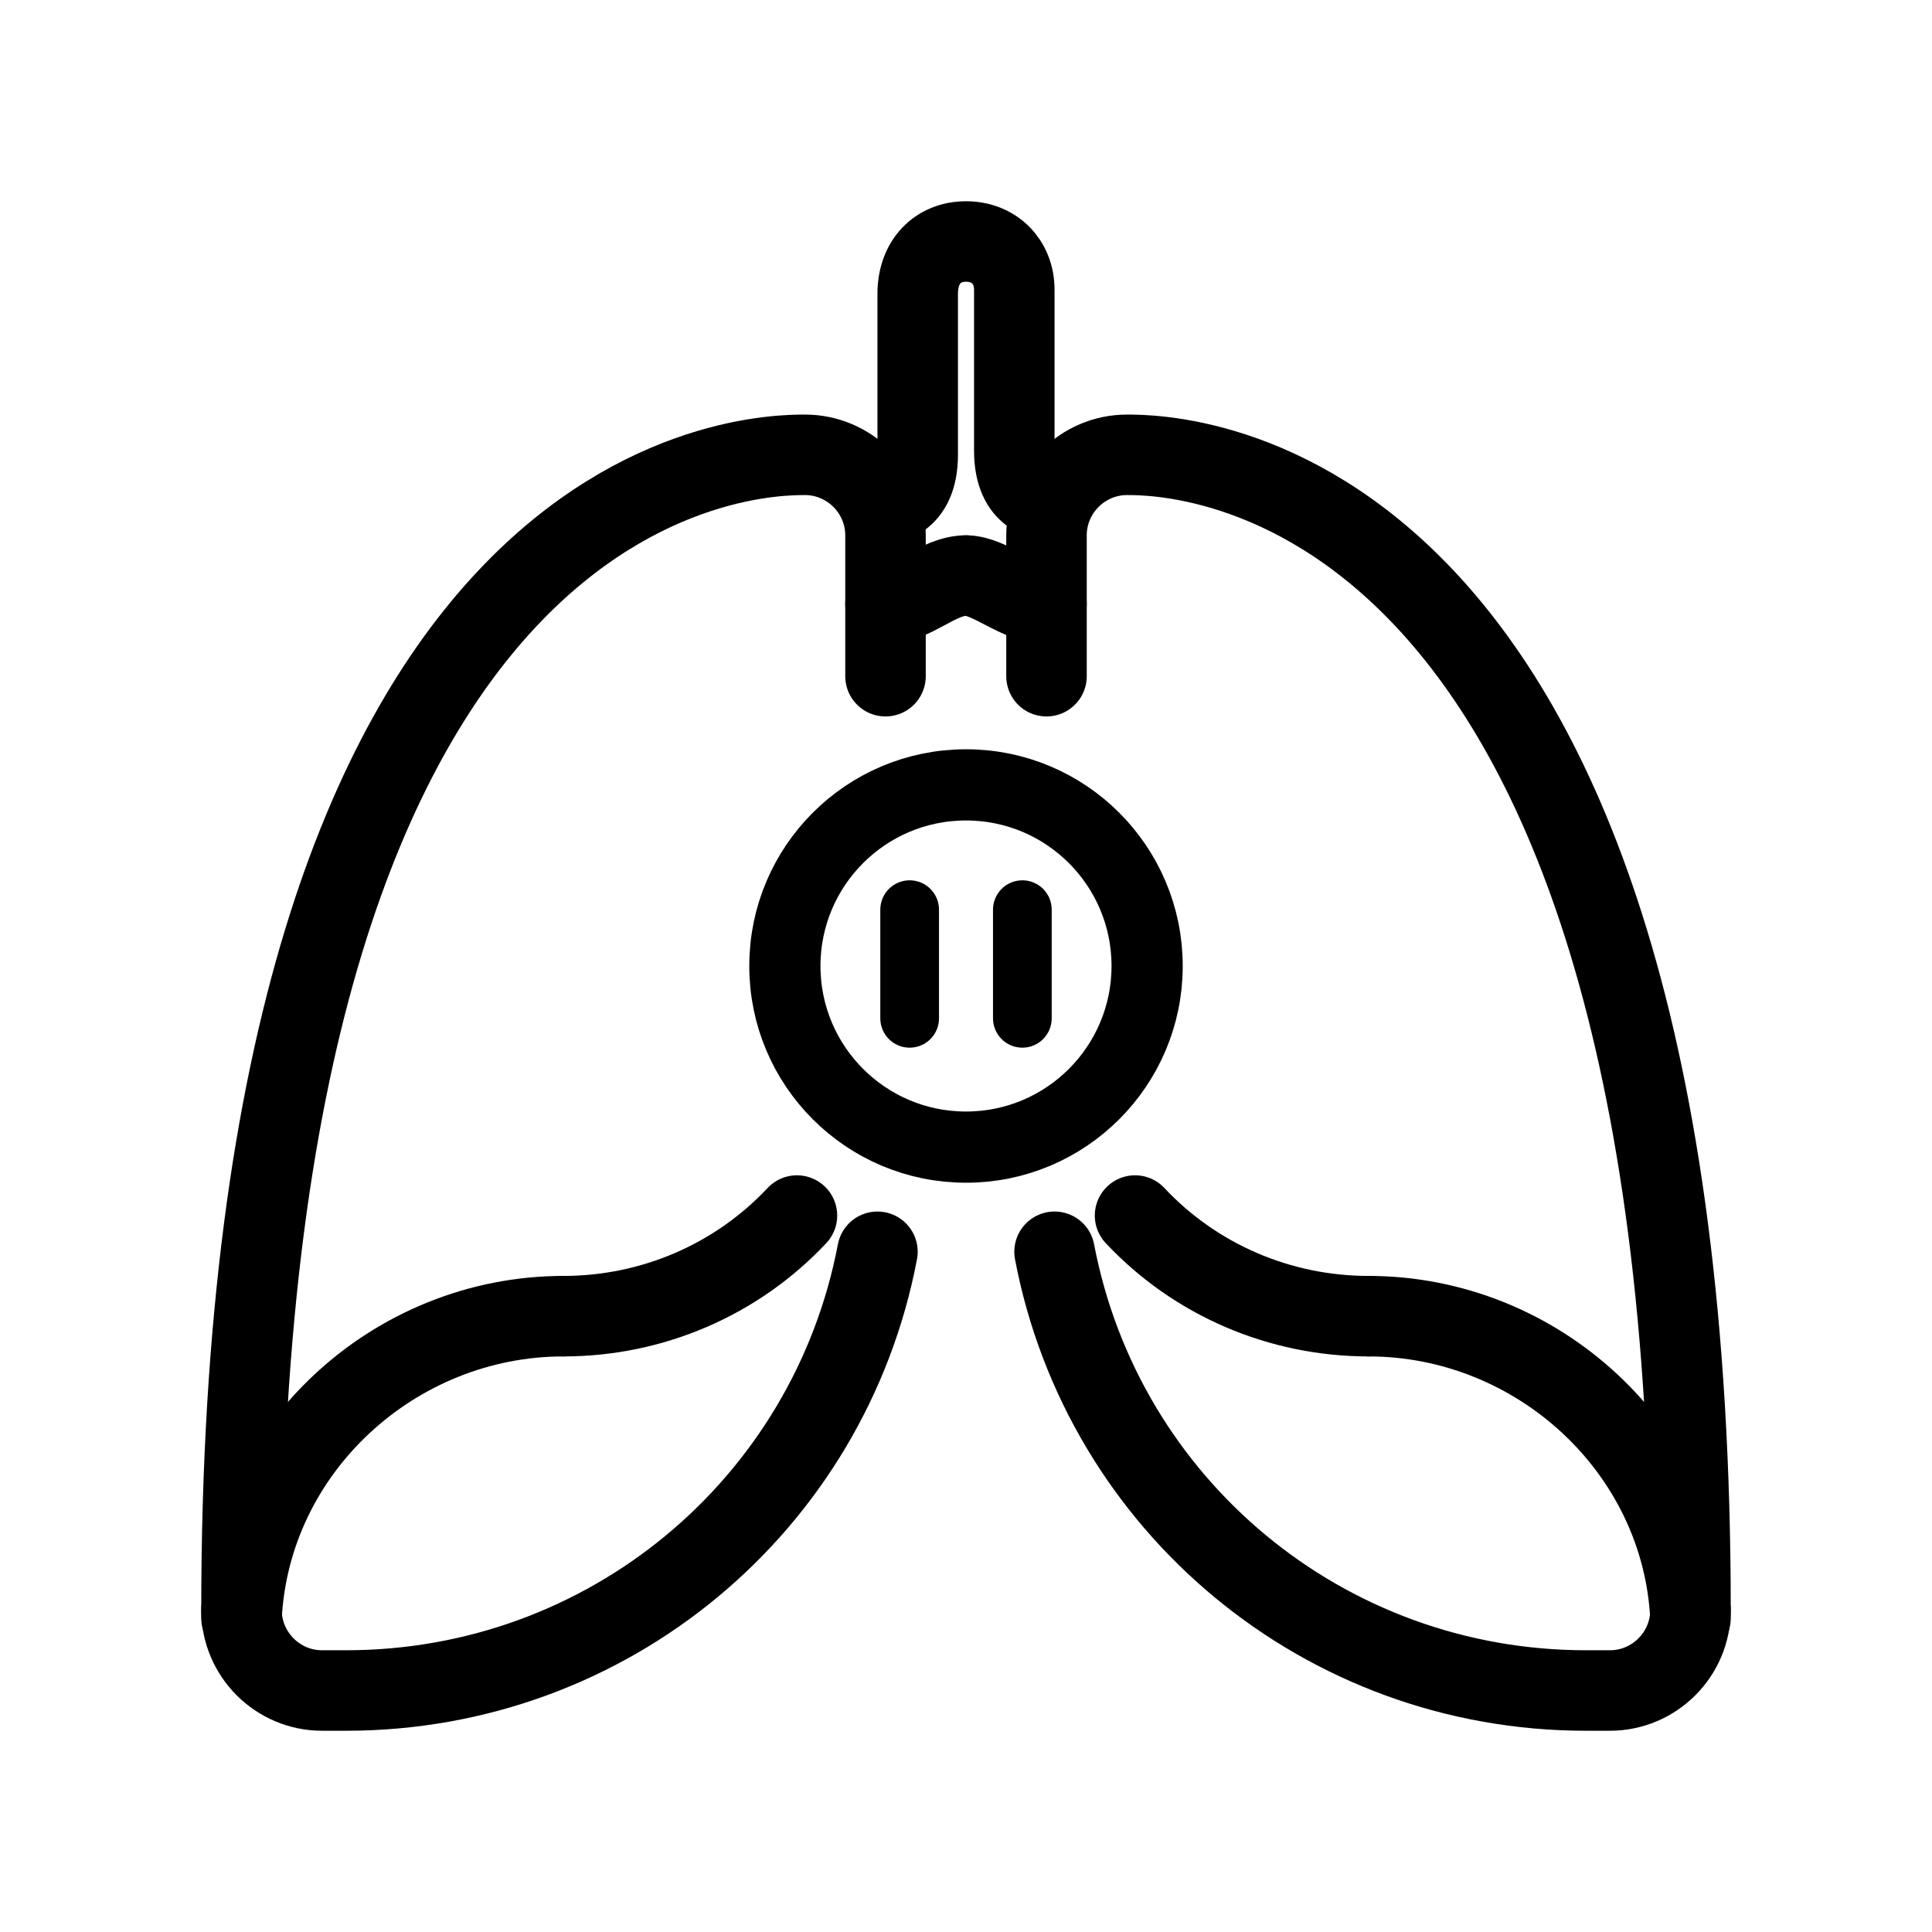
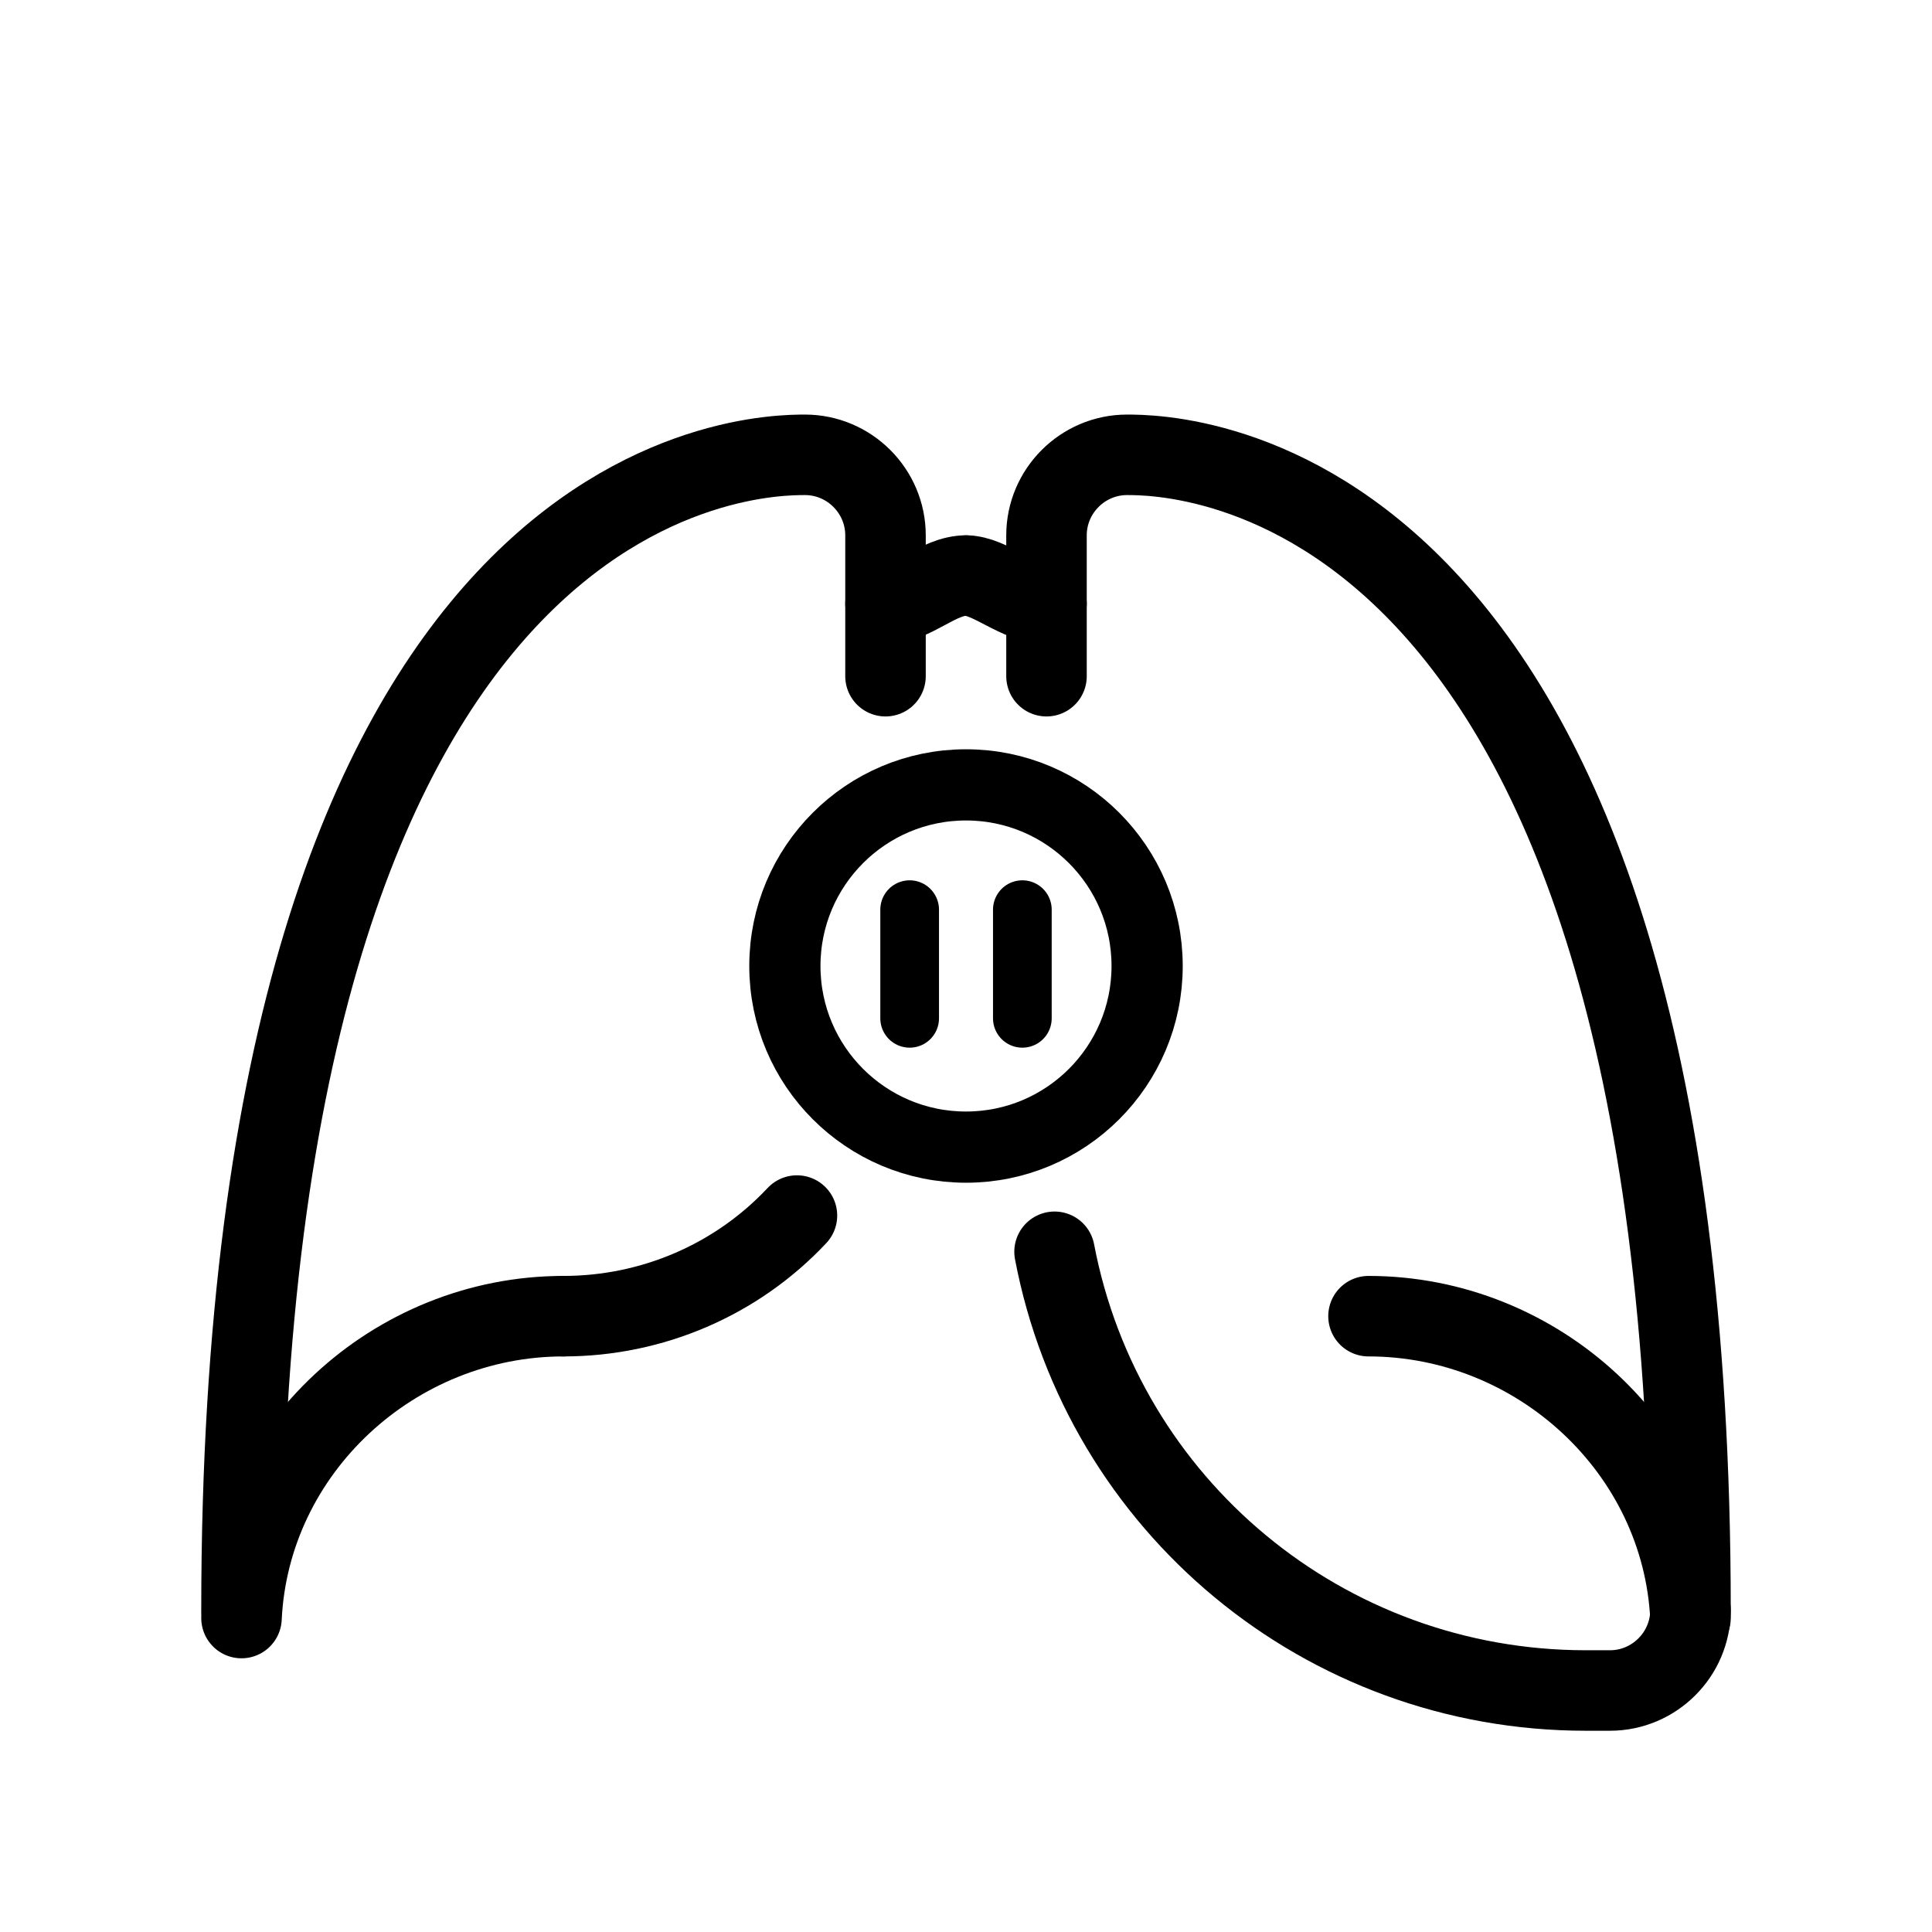
<svg xmlns="http://www.w3.org/2000/svg" version="1.1" id="Calque_1" x="0px" y="0px" viewBox="0 0 48 48" style="enable-background:new 0 0 48 48;" xml:space="preserve">
  <style type="text/css">
	.st0{fill:none;stroke:#000000;stroke-width:2;stroke-linecap:round;stroke-miterlimit:10;}
	.st1{fill:none;stroke:#000000;stroke-width:1.769;stroke-linecap:round;stroke-miterlimit:10;}
	.st2{fill:none;stroke:#000000;stroke-width:1.458;stroke-linecap:round;stroke-miterlimit:10;}
</style>
-   <path class="st0" d="M22,12.5c0,0,0.8,0,0.8-1.2v-4C22.8,6.5,23.3,6,24,6c0.7,0,1.2,0.5,1.2,1.2v4c0,1.2,0.8,1.2,0.8,1.2" />
  <path class="st0" d="M24,14.3c-0.7,0-1.3,0.7-2,0.7" />
  <path class="st0" d="M26,15c-0.7,0-1.4-0.7-2-0.7" />
  <path class="st0" d="M19.8,30.2c-1.5,1.6-3.6,2.5-5.8,2.5" />
  <path class="st0" d="M6,40.2c0.2-4.2,3.8-7.5,8-7.5" />
-   <path class="st0" d="M21.8,31.1C20.6,37.4,15.1,42,8.6,42H8c-1.1,0-2-0.9-2-2c0,0,0,0,0,0" />
  <path class="st0" d="M6,40c0-28.7,12.9-28.7,14-28.7c1.1,0,2,0.9,2,2v3.5" />
-   <path class="st0" d="M28.2,30.2c1.5,1.6,3.6,2.5,5.8,2.5" />
  <path class="st0" d="M42,40.2c-0.2-4.2-3.8-7.5-8-7.5" />
  <path class="st0" d="M26.2,31.1C27.4,37.4,32.9,42,39.4,42H40c1.1,0,2-0.9,2-2l0,0" />
  <path class="st0" d="M42,40c0-28.7-12.9-28.7-14-28.7c-1.1,0-2,0.9-2,2l0,0v3.5" />
  <circle class="st1" cx="24" cy="24" r="4.5" />
  <line class="st2" x1="25.4" y1="22.6" x2="25.4" y2="25.3" />
  <line class="st2" x1="22.6" y1="22.6" x2="22.6" y2="25.3" />
</svg>